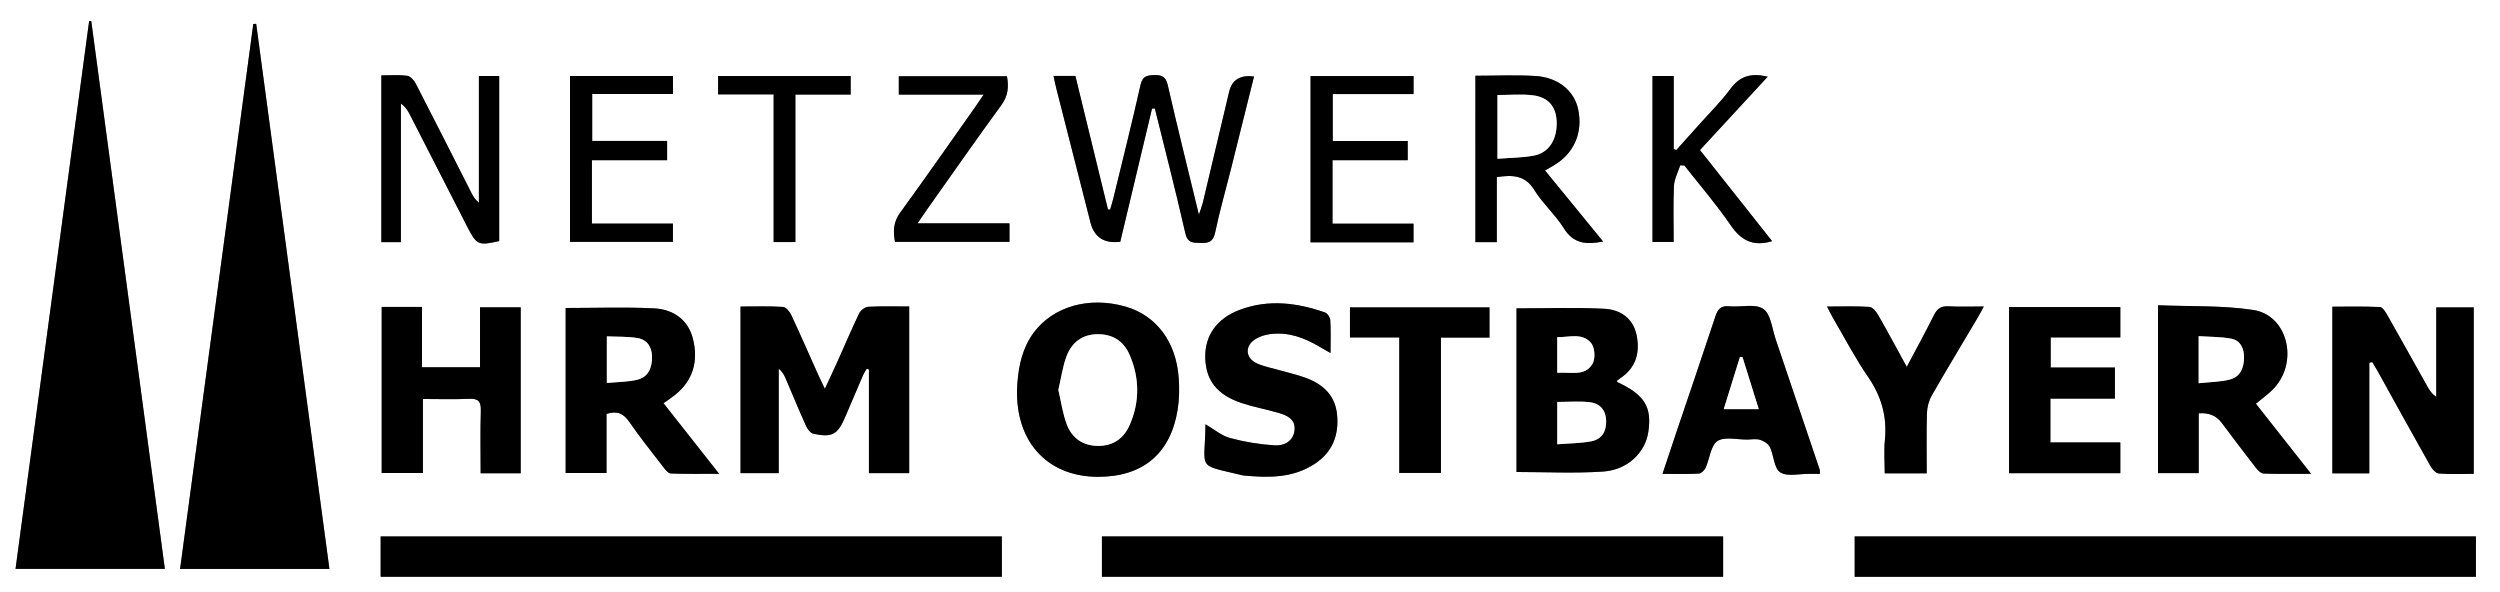
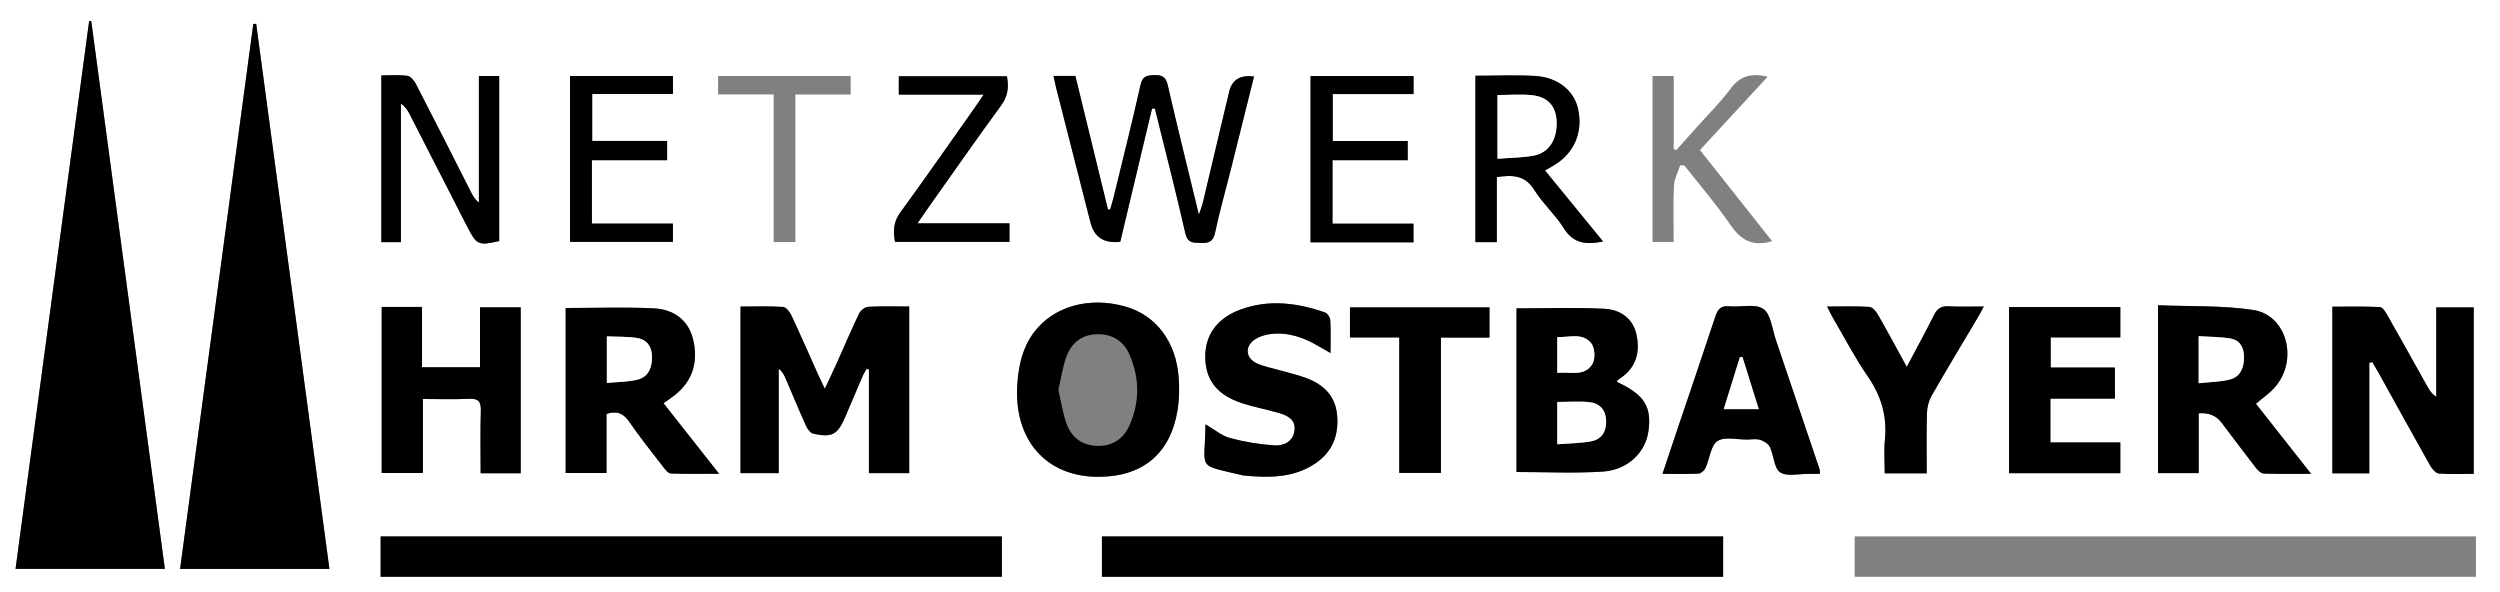
<svg xmlns="http://www.w3.org/2000/svg" id="Ebene_2" data-name="Ebene 2" viewBox="0 0 1060 251">
  <rect x="0" y="0" width="1060" height="251" fill="#808080" stroke="none" />
  <g id="Ebene_1-2" data-name="Ebene 1">
    <g>
      <path d="M0,0H1060V251H0V0ZM6.59,241.186h63.309C59.461,163.511,49.076,86.227,38.691,8.944l-.893-.022C27.424,86.131,17.05,163.34,6.59,241.186Zm133.083,.037c-10.394-77.361-20.722-154.236-31.051-231.111l-1.223,.056c-10.329,76.886-20.659,153.772-31.041,231.055h63.315Zm327.544,3.326h263.39v-17.099H467.216v17.099Zm582.573-17.105h-263.402v17.111h263.402v-17.111Zm-625.009,.009H161.396v17.093H424.781v-17.093Zm-75.049-62.598c-1.222-2.572-2.025-4.183-2.761-5.824-3.815-8.499-7.539-17.041-11.49-25.476-.668-1.425-2.235-3.349-3.485-3.425-5.926-.361-11.886-.161-18.011-.161v70.634h16.193v-44.264c1.624,1.276,2.326,2.718,2.957,4.19,2.884,6.728,5.672,13.498,8.686,20.167,.59,1.305,1.873,2.945,3.1,3.21,7.919,1.711,10.263,.346,13.468-7.178,2.478-5.816,4.939-11.639,7.449-17.44,.446-1.03,1.097-1.971,1.653-2.953l.935,.317v43.946h17.074v-70.644c-6.074,0-11.738-.183-17.373,.132-1.362,.076-3.222,1.514-3.845,2.81-3.315,6.893-6.29,13.949-9.424,20.931-1.535,3.42-3.157,6.8-5.126,11.028Zm654.851-11.061l1.279-.266c.825,1.4,1.68,2.783,2.469,4.203,7.347,13.237,14.641,26.504,22.08,39.69,.791,1.402,2.334,3.227,3.651,3.334,4.898,.397,9.848,.158,14.802,.158v-70.577h-15.89v37.954c-1.821-1.243-2.791-2.691-3.641-4.205-5.703-10.154-11.349-20.341-17.106-30.464-.767-1.348-2.009-3.375-3.111-3.428-6.727-.32-13.477-.16-20.189-.16v70.657h15.656v-46.895Zm-319.11,7.709c.474-.36,.929-.751,1.425-1.077,6.735-4.416,8.524-10.877,7.024-18.302-1.458-7.221-7.004-10.855-13.628-11.196-12.365-.635-24.787-.183-37.294-.183v69.379c12.533,0,24.673,.628,36.715-.19,10.429-.709,17.822-8.027,19.156-16.765,1.611-10.55-1.583-15.748-12.93-21.062-.133-.063-.206-.256-.47-.604Zm-445.633-30.914v69.964h17.312v-25.048c4.44-1.456,7.178-.238,9.635,3.323,4.534,6.571,9.531,12.826,14.414,19.151,.865,1.12,2.085,2.727,3.195,2.772,6.517,.263,13.051,.129,20.504,.129-8.306-10.539-15.886-20.157-23.581-29.919,1.975-1.414,3.498-2.401,4.908-3.529,7.78-6.225,9.889-14.509,7.583-23.746-2.063-8.261-8.479-12.541-16.513-12.938-12.25-.605-24.551-.158-37.457-.158Zm716.661,40.597c2.903-2.474,5.677-4.361,7.86-6.78,10.306-11.423,5.443-30.813-9.022-32.987-13.181-1.982-26.743-1.421-40.347-1.99v71.168h17.257v-25.358q6.34-.501,9.678,3.942c4.814,6.379,9.602,12.778,14.505,19.087,.843,1.084,2.179,2.469,3.333,2.513,6.377,.245,12.769,.117,20.141,.117-8.265-10.492-15.836-20.103-23.405-29.711Zm-490.883,30.977c18.926,0,30.711-9.825,33.704-28.504,.704-4.392,.769-8.977,.449-13.424-1.109-15.418-9.601-26.564-22.658-30.267-15.387-4.364-30.548-.034-38.794,11.052-4.76,6.4-6.377,13.8-6.947,21.543-1.745,23.703,12.003,39.6,34.246,39.601ZM161.841,130.144v70.411h17.477v-31.388c6.909,0,13.224,.232,19.512-.084,4.022-.202,5.154,1.199,5.04,5.099-.256,8.757-.08,17.526-.08,26.468h16.985v-70.348h-17.246v25.408h-24.602v-25.567h-17.086Zm349.281,49.754c-.183,19.775-4.211,16.8,15.519,21.583,.162,.039,.322,.097,.487,.112,10.563,.99,21.03,1.219,30.386-4.976,7.4-4.9,10.209-11.993,9.415-20.674-.745-8.149-5.768-12.864-12.927-15.596-3.711-1.416-7.641-2.258-11.47-3.367-3.188-.923-6.521-1.524-9.526-2.86-5.077-2.257-5.341-7.591-.578-10.441,1.797-1.075,3.99-1.758,6.079-2.03,7.615-.993,14.437,1.462,20.868,5.311,1.324,.792,2.68,1.53,4.766,2.715,0-5.347,.157-9.663-.104-13.954-.07-1.148-1.188-2.867-2.211-3.226-11.9-4.174-24.026-5.669-36.137-1.137-9.897,3.704-14.901,11.07-14.652,20.424,.253,9.488,5.039,15.643,15.421,19.109,5.031,1.68,10.307,2.609,15.412,4.089,3.799,1.101,7.65,2.718,7.001,7.641-.61,4.628-4.569,6.466-8.442,6.216-6.359-.411-12.767-1.464-18.92-3.118-3.52-.946-6.578-3.615-10.387-5.824Zm260.489,21.03c0-1.018,.086-1.37-.012-1.661-6.208-18.425-12.408-36.853-18.67-55.259-1.545-4.543-2.065-10.821-5.294-13.027-3.455-2.36-9.575-.626-14.491-1.108-3.644-.357-4.866,1.393-5.877,4.459-5.257,15.939-10.699,31.817-16.062,47.721-2.06,6.108-4.084,12.227-6.299,18.863,5.489,0,10.443,.142,15.377-.116,1.03-.054,2.404-1.396,2.895-2.474,1.75-3.841,2.14-9.405,5.03-11.32,3.034-2.01,8.351-.583,12.67-.639,1.829-.024,3.789-.405,5.452,.123,1.577,.501,3.464,1.684,4.127,3.082,1.683,3.551,1.722,8.982,4.351,10.691,2.954,1.92,8.024,.592,12.175,.661,1.487,.025,2.975,.004,4.629,.004Zm80.223-70.721v70.425h47.184v-13.037h-29.651v-18.582h27.349v-13.178h-27.225v-12.775h29.527v-12.852h-47.185ZM488.458,46.021l1.212,.01c4.347,17.598,8.884,35.154,12.904,52.827,.97,4.264,3.268,4.04,6.389,4.142,3.35,.109,5.394-.345,6.23-4.341,1.873-8.954,4.413-17.768,6.641-26.649,3.304-13.172,6.573-26.353,9.87-39.582q-8.744-1.114-10.528,6.413c-3.724,15.713-7.439,31.427-11.184,47.134-.305,1.279-.813,2.509-1.661,5.078-4.663-19.246-9.096-36.999-13.173-54.834-.821-3.59-2.336-4.459-5.721-4.369-3.153,.083-5.009,.4-5.856,4.176-3.607,16.079-7.634,32.064-11.526,48.079-.391,1.609-.902,3.188-1.358,4.781l-.929-.097c-4.601-18.857-9.202-37.714-13.809-56.594h-9.262c.422,1.917,.727,3.511,1.126,5.081,4.84,19.04,9.688,38.078,14.548,57.113q2.386,9.347,12.616,8.124c4.472-18.754,8.971-37.623,13.471-56.492Zm328.466,154.677c0-8.902-.155-17.224,.094-25.534,.075-2.519,.785-5.281,2.031-7.459,6.369-11.125,13.013-22.091,19.547-33.122,.782-1.321,1.476-2.694,2.532-4.635-5.634,0-10.3,.193-14.942-.068-3.106-.174-4.797,.935-6.171,3.702-3.541,7.132-7.39,14.112-11.549,21.971-4.317-7.871-8.144-15.025-12.179-22.06-.807-1.406-2.344-3.28-3.645-3.363-5.736-.368-11.508-.159-17.967-.159,1.094,2.113,1.77,3.577,2.581,4.961,4.883,8.331,9.362,16.943,14.822,24.879,5.65,8.211,8.096,16.816,7.129,26.681-.461,4.708-.079,9.499-.079,14.205h17.795ZM203.054,32.232v53.695c-1.711-1.349-2.486-2.789-3.227-4.247-7.84-15.429-15.635-30.882-23.577-46.259-.722-1.398-2.272-3.122-3.619-3.298-3.549-.463-7.198-.157-10.937-.157V102.674h8.286V43.921c2.001,1.387,2.959,3.03,3.825,4.72,8.119,15.844,16.211,31.702,24.336,47.544,3.959,7.718,4.701,8.03,13.519,6.024V32.232h-8.606Zm390.247,110.84v57.445h17.655v-57.39h20.582v-12.792h-59.155v12.737h20.918Zm32.274-110.956V102.664h9.075v-27.577c6.709-.997,11.98-.868,15.915,5.495,3.566,5.765,8.913,10.427,12.489,16.187,4.093,6.592,9.512,7.046,16.645,5.621-8.341-10.204-16.383-20.044-24.608-30.107,1.554-.908,2.684-1.562,3.807-2.226,8.58-5.071,12.403-14.067,10.186-23.96-1.718-7.664-8.531-13.298-18.076-13.877-8.283-.502-16.62-.104-25.434-.104Zm125.799,70.132c-10.262-12.959-20.353-25.703-30.59-38.631,9.642-10.443,19.055-20.638,28.722-31.108-6.939-1.649-11.794-.317-15.815,5.183-4.011,5.487-8.951,10.296-13.495,15.393-3.144,3.527-6.307,7.038-9.462,10.555l-1.073-.461v-30.946h-8.999V102.569h8.968c0-8.157-.248-15.973,.127-23.76,.141-2.939,1.722-5.808,2.646-8.709l1.764,.056c6.547,8.348,13.53,16.398,19.496,25.142,4.397,6.444,9.402,9.44,17.711,6.951ZM241.688,32.237V102.549h43.627v-7.737h-34.35v-26.9h31.889v-8.145h-31.763v-19.914h34.245v-7.615h-43.649Zm357.638,70.514v-7.916h-34.347v-26.903h31.888v-8.139h-31.789v-19.918h34.269v-7.632h-43.669V102.752h43.648Zm-182.25-62.654c-1.592,2.349-2.554,3.823-3.57,5.26-10.58,14.962-21.047,30.007-31.835,44.818-2.973,4.081-2.991,8.064-2.185,12.363h48.529v-7.836h-38.99c1.663-2.438,2.637-3.916,3.66-5.359,10.595-14.952,21.072-29.99,31.882-44.785,2.86-3.915,3.211-7.737,2.372-12.225h-45.849v7.763h35.986Zm-89.053-.085v62.611h9.22V40.087h23.439v-7.857h-56.21v7.782h23.551Z" style="fill: #fff;" />
      <path d="M6.59,241.186C17.05,163.34,27.424,86.131,37.798,8.922l.893,.022c10.385,77.283,20.77,154.567,31.208,232.242H6.59Z" />
      <path d="M139.673,241.223h-63.315c10.383-77.283,20.712-154.169,31.041-231.055l1.223-.056c10.329,76.875,20.657,153.75,31.051,231.111Z" />
      <path d="M467.216,244.549v-17.099h263.39v17.099H467.216Z" />
-       <path d="M1049.79,227.445v17.111h-263.402v-17.111h263.402Z" />
      <path d="M424.781,227.453v17.093H161.396v-17.093H424.781Z" />
      <path d="M349.732,164.856c1.969-4.228,3.591-7.608,5.126-11.028,3.133-6.982,6.108-14.038,9.424-20.931,.623-1.296,2.484-2.734,3.845-2.81,5.636-.315,11.3-.132,17.373-.132v70.644h-17.074v-43.946l-.935-.317c-.556,.982-1.208,1.923-1.653,2.953-2.51,5.802-4.971,11.624-7.449,17.44-3.206,7.524-5.55,8.889-13.468,7.178-1.227-.265-2.51-1.905-3.1-3.21-3.014-6.669-5.802-13.439-8.686-20.167-.631-1.472-1.332-2.914-2.957-4.19v44.264h-16.193v-70.634c6.125,0,12.085-.2,18.011,.161,1.25,.076,2.818,2,3.485,3.425,3.952,8.435,7.675,16.977,11.49,25.476,.737,1.641,1.539,3.252,2.761,5.824Z" />
      <path d="M1004.583,153.794v46.895h-15.656v-70.657c6.712,0,13.462-.16,20.189,.16,1.101,.052,2.344,2.08,3.111,3.428,5.757,10.123,11.402,20.31,17.106,30.464,.851,1.515,1.82,2.962,3.641,4.205v-37.954h15.89v70.577c-4.953,0-9.903,.239-14.802-.158-1.317-.107-2.86-1.932-3.651-3.334-7.439-13.186-14.733-26.452-22.08-39.69-.788-1.42-1.644-2.803-2.469-4.203l-1.279,.266Z" />
      <path d="M685.472,161.504c.264,.347,.336,.541,.47,.604,11.347,5.315,14.54,10.513,12.93,21.062-1.334,8.738-8.728,16.056-19.156,16.765-12.042,.819-24.183,.19-36.715,.19v-69.379c12.507,0,24.929-.453,37.294,.183,6.624,.34,12.169,3.975,13.628,11.196,1.5,7.425-.289,13.887-7.024,18.302-.497,.326-.951,.716-1.425,1.077Zm-25.189,26.877c5.221-.423,9.865-.43,14.355-1.266,4.51-.84,6.518-4.195,6.364-8.766-.151-4.487-2.678-7.317-6.886-7.803-4.492-.519-9.09-.117-13.833-.117v17.952Zm-.01-30.303c5.719-.499,11.818,1.754,15.02-3.978,1.217-2.178,.895-6.758-.663-8.636-3.739-4.508-9.291-2.401-14.357-2.512v15.126Z" />
      <path d="M239.84,130.59c12.905,0,25.207-.446,37.457,.158,8.034,.397,14.45,4.677,16.513,12.938,2.307,9.237,.197,17.52-7.583,23.746-1.41,1.128-2.932,2.115-4.908,3.529,7.694,9.763,15.275,19.381,23.581,29.919-7.453,0-13.986,.134-20.504-.129-1.11-.045-2.33-1.652-3.195-2.772-4.883-6.325-9.88-12.579-14.414-19.151-2.457-3.561-5.194-4.779-9.635-3.323v25.048h-17.312v-69.964Zm17.464,31.785c4.558-.447,8.887-.394,12.956-1.395,4.699-1.156,6.224-5.127,6.191-9.673-.03-4.17-2.037-7.274-6.129-7.965-4.161-.703-8.474-.508-13.019-.719v19.753Z" />
      <path d="M956.501,171.187c7.569,9.608,15.14,19.219,23.405,29.711-7.371,0-13.763,.128-20.141-.117-1.154-.044-2.491-1.429-3.333-2.513-4.904-6.309-9.691-12.708-14.505-19.087q-3.348-4.436-9.678-3.942v25.358h-17.257v-71.168c13.604,.569,27.166,.009,40.347,1.99,14.466,2.175,19.329,21.564,9.022,32.987-2.183,2.419-4.957,4.306-7.86,6.78Zm-24.278-8.695c4.838-.534,9.194-.537,13.277-1.594,4.444-1.15,5.945-5.017,5.962-9.348,.015-3.85-1.503-7.197-5.448-7.945-4.423-.839-9.023-.744-13.791-1.072v19.959Z" />
      <path d="M465.618,202.165c-22.243-0-35.991-15.898-34.246-39.601,.57-7.743,2.186-15.143,6.947-21.543,8.246-11.086,23.407-15.416,38.794-11.052,13.057,3.703,21.548,14.849,22.658,30.267,.32,4.447,.255,9.033-.449,13.424-2.993,18.679-14.778,28.504-33.704,28.504Zm-16.869-36.845c1.134,4.807,1.81,9.955,3.6,14.68,2.158,5.698,6.69,8.955,13.063,9.055,6.6,.103,11.144-3.238,13.642-9.029,4.215-9.771,4.116-19.757-.078-29.513-2.524-5.871-7.234-8.917-13.776-8.803-6.43,.113-10.775,3.574-12.94,9.233-1.693,4.423-2.307,9.259-3.51,14.376Z" />
      <path d="M161.841,130.144h17.086v25.567h24.602v-25.408h17.246v70.348h-16.985c0-8.942-.176-17.711,.08-26.468,.114-3.9-1.019-5.301-5.04-5.099-6.288,.316-12.603,.084-19.512,.084v31.388h-17.477v-70.411Z" />
      <path d="M511.121,179.898c3.809,2.208,6.867,4.877,10.387,5.824,6.153,1.654,12.561,2.706,18.92,3.118,3.873,.251,7.832-1.588,8.442-6.216,.649-4.923-3.202-6.54-7.001-7.641-5.104-1.479-10.381-2.409-15.412-4.089-10.382-3.466-15.169-9.622-15.421-19.109-.249-9.354,4.754-16.72,14.652-20.424,12.111-4.533,24.237-3.038,36.137,1.137,1.022,.359,2.141,2.077,2.211,3.226,.261,4.291,.104,8.607,.104,13.954-2.085-1.186-3.442-1.923-4.766-2.715-6.431-3.849-13.253-6.305-20.868-5.311-2.089,.273-4.281,.955-6.079,2.03-4.763,2.849-4.499,8.183,.578,10.441,3.005,1.336,6.338,1.937,9.526,2.86,3.829,1.109,7.759,1.95,11.47,3.367,7.158,2.732,12.182,7.447,12.927,15.596,.794,8.681-2.015,15.774-9.415,20.674-9.356,6.195-19.823,5.966-30.386,4.976-.164-.015-.325-.073-.487-.112-19.729-4.783-15.701-1.808-15.519-21.583Z" />
      <path d="M771.61,200.928c-1.654,0-3.142,.021-4.629-.004-4.15-.069-9.221,1.26-12.175-.661-2.628-1.709-2.667-7.14-4.351-10.691-.663-1.399-2.55-2.582-4.127-3.082-1.663-.528-3.623-.146-5.452-.123-4.319,.056-9.636-1.37-12.67,.639-2.89,1.915-3.28,7.479-5.03,11.32-.491,1.078-1.865,2.42-2.895,2.474-4.934,.258-9.888,.116-15.377,.116,2.215-6.636,4.239-12.756,6.299-18.863,5.364-15.904,10.805-31.782,16.062-47.721,1.011-3.066,2.233-4.816,5.877-4.459,4.915,.482,11.035-1.253,14.491,1.108,3.229,2.206,3.748,8.484,5.294,13.027,6.262,18.406,12.462,36.834,18.67,55.259,.098,.29,.012,.642,.012,1.661Zm-25.898-27.445c-2.436-7.8-4.664-14.936-6.893-22.072l-1.088-.013c-2.238,7.194-4.475,14.388-6.869,22.085h14.85Z" />
      <path d="M851.833,130.207h47.185v12.852h-29.527v12.775h27.225v13.178h-27.349v18.582h29.651v13.037h-47.184v-70.425Z" />
      <path d="M488.458,46.021c-4.499,18.869-8.999,37.738-13.471,56.492q-10.217,1.22-12.616-8.124c-4.86-19.035-9.708-38.073-14.548-57.113-.399-1.57-.704-3.164-1.126-5.081h9.262c4.607,18.88,9.208,37.737,13.809,56.594l.929,.097c.456-1.593,.967-3.173,1.358-4.781,3.892-16.015,7.919-32,11.526-48.079,.847-3.776,2.702-4.093,5.856-4.176,3.384-.089,4.9,.779,5.721,4.369,4.077,17.835,8.51,35.588,13.173,54.834,.848-2.569,1.356-3.799,1.661-5.078,3.745-15.707,7.461-31.422,11.184-47.134q1.784-7.527,10.528-6.413c-3.297,13.229-6.566,26.41-9.87,39.582-2.228,8.881-4.767,17.695-6.641,26.649-.836,3.996-2.88,4.45-6.23,4.341-3.121-.101-5.419,.123-6.389-4.142-4.02-17.673-8.557-35.228-12.904-52.827l-1.212-.01Z" />
      <path d="M816.924,200.698h-17.795c0-4.706-.382-9.497,.079-14.205,.967-9.865-1.479-18.47-7.129-26.681-5.461-7.936-9.939-16.548-14.822-24.879-.812-1.384-1.488-2.848-2.581-4.961,6.458,0,12.231-.209,17.967,.159,1.301,.083,2.838,1.957,3.645,3.363,4.035,7.035,7.863,14.189,12.179,22.06,4.159-7.859,8.008-14.839,11.549-21.971,1.373-2.766,3.065-3.876,6.171-3.702,4.641,.26,9.308,.068,14.942,.068-1.057,1.941-1.75,3.314-2.532,4.635-6.533,11.031-13.178,21.997-19.547,33.122-1.246,2.177-1.956,4.94-2.031,7.459-.249,8.31-.094,16.632-.094,25.534Z" />
      <path d="M203.054,32.232h8.606V102.208c-8.818,2.006-9.56,1.695-13.519-6.024-8.125-15.841-16.217-31.699-24.336-47.544-.866-1.69-1.824-3.333-3.825-4.72v58.753h-8.286V31.967c3.739,0,7.388-.307,10.937,.157,1.348,.176,2.897,1.9,3.619,3.298,7.942,15.377,15.737,30.829,23.577,46.259,.741,1.458,1.516,2.898,3.227,4.247V32.232Z" />
      <path d="M593.301,143.072h-20.918v-12.737h59.155v12.792h-20.582v57.39h-17.655v-57.445Z" />
      <path d="M625.576,32.117c8.815,0,17.152-.398,25.434,.104,9.544,.579,16.358,6.212,18.076,13.877,2.217,9.893-1.607,18.889-10.186,23.96-1.123,.664-2.253,1.317-3.807,2.226,8.225,10.062,16.267,19.902,24.608,30.107-7.133,1.426-12.552,.972-16.645-5.621-3.576-5.76-8.923-10.422-12.489-16.187-3.935-6.363-9.206-6.492-15.915-5.495v27.577h-9.075V32.117Zm9.347,35.201c5.624-.456,10.639-.433,15.473-1.359,6.408-1.227,9.884-6.895,9.616-14.412-.222-6.229-3.454-10.296-9.986-11.125-4.865-.617-9.872-.122-15.103-.122v27.018Z" />
-       <path d="M751.374,102.249c-8.309,2.489-13.314-.507-17.711-6.951-5.966-8.744-12.949-16.794-19.496-25.142l-1.764-.056c-.924,2.901-2.505,5.77-2.646,8.709-.375,7.787-.127,15.603-.127,23.76h-8.968V32.235h8.999v30.946l1.073,.461c3.155-3.518,6.317-7.028,9.462-10.555,4.544-5.097,9.484-9.906,13.495-15.393,4.021-5.5,8.876-6.832,15.815-5.183-9.667,10.47-19.08,20.665-28.722,31.108,10.237,12.928,20.329,25.672,30.59,38.631Z" />
      <path d="M241.688,32.237h43.649v7.615h-34.245v19.914h31.763v8.145h-31.889v26.9h34.35v7.737h-43.627V32.237Z" />
      <path d="M599.326,102.752h-43.648V32.244h43.669v7.632h-34.269v19.918h31.789v8.139h-31.888v26.903h34.347v7.916Z" />
      <path d="M417.076,40.098h-35.986v-7.763h45.849c.838,4.488,.488,8.31-2.372,12.225-10.81,14.795-21.287,29.833-31.882,44.785-1.023,1.443-1.997,2.921-3.66,5.359h38.99v7.836h-48.529c-.806-4.299-.788-8.282,2.185-12.363,10.789-14.81,21.255-29.856,31.835-44.818,1.016-1.437,1.979-2.911,3.57-5.26Z" />
-       <path d="M328.023,40.013h-23.551v-7.782h56.21v7.857h-23.439v62.537h-9.22V40.013Z" />
      <path d="M660.284,188.381v-17.952c4.743,0,9.341-.402,13.833,.117,4.208,.486,6.735,3.316,6.886,7.803,.153,4.57-1.854,7.926-6.364,8.766-4.49,.837-9.135,.843-14.355,1.266Z" style="fill: #fff;" />
      <path d="M660.274,158.078v-15.126c5.066,.111,10.618-1.996,14.357,2.512,1.558,1.878,1.88,6.458,.663,8.636-3.201,5.731-9.3,3.479-15.02,3.978Z" style="fill: #fff;" />
      <path d="M257.303,162.375v-19.753c4.545,.212,8.857,.016,13.019,.719,4.092,.691,6.099,3.795,6.129,7.965,.033,4.546-1.493,8.517-6.191,9.673-4.069,1.002-8.398,.949-12.956,1.395Z" style="fill: #fff;" />
      <path d="M932.223,162.492v-19.959c4.768,.328,9.368,.233,13.791,1.072,3.945,.748,5.463,4.095,5.448,7.945-.017,4.331-1.518,8.198-5.962,9.348-4.083,1.057-8.439,1.06-13.277,1.594Z" style="fill: #fff;" />
-       <path d="M448.749,165.32c1.203-5.117,1.817-9.953,3.51-14.376,2.166-5.659,6.511-9.12,12.94-9.233,6.542-.114,11.252,2.932,13.776,8.803,4.194,9.756,4.293,19.742,.078,29.513-2.498,5.791-7.041,9.132-13.642,9.029-6.372-.1-10.904-3.357-13.063-9.055-1.79-4.726-2.466-9.873-3.6-14.68Z" style="fill: #fff;" />
      <path d="M745.712,173.482h-14.85c2.394-7.697,4.631-14.891,6.869-22.085l1.088,.013c2.228,7.136,4.457,14.272,6.893,22.072Z" style="fill: #fff;" />
      <path d="M634.923,67.318v-27.018c5.231,0,10.238-.496,15.103,.122,6.532,.829,9.764,4.897,9.986,11.125,.268,7.517-3.208,13.185-9.616,14.412-4.834,.925-9.849,.903-15.473,1.359Z" style="fill: #fff;" />
    </g>
  </g>
</svg>